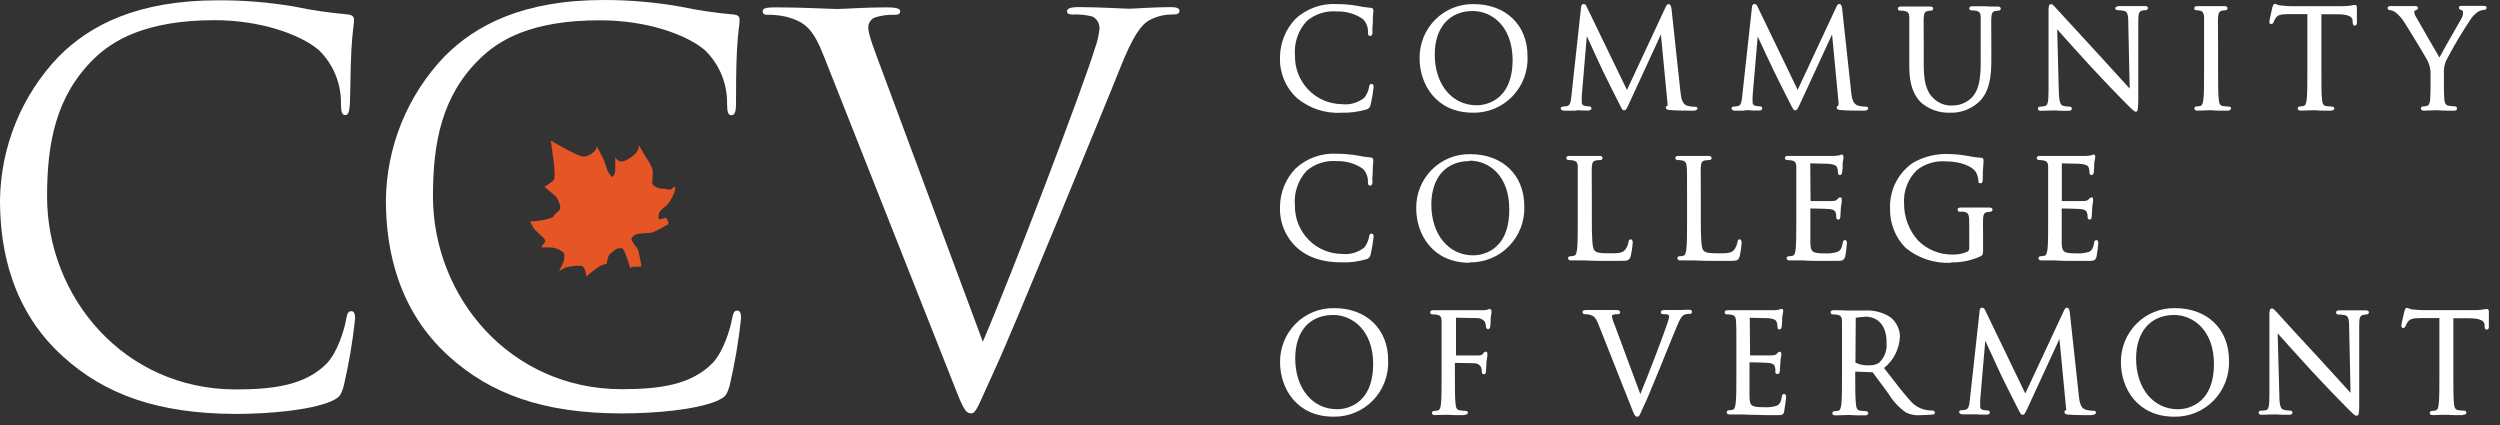
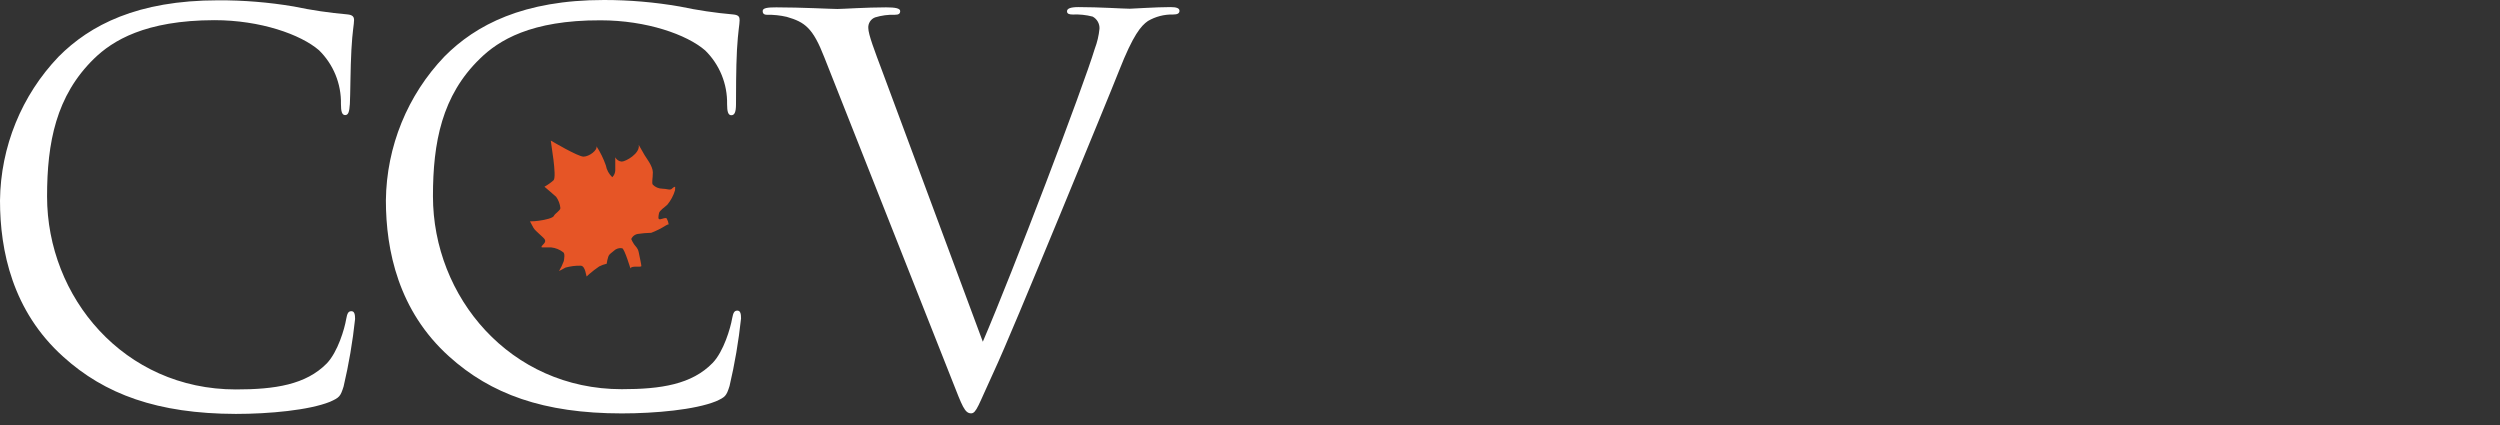
<svg xmlns="http://www.w3.org/2000/svg" width="288" height="49" viewBox="0 0 288 49" fill="none">
  <rect x="0" y="0" width="288" height="49" fill="#333333" stroke="none" />
  <path d="M7.289 41.098C1.443 35.848 0 28.888 0 23.098C0.07 16.91 2.484 10.983 6.746 6.531C10.36 2.886 15.842 0.036 25.124 0.036C28.049 0.023 30.97 0.261 33.855 0.748C35.883 1.175 37.935 1.478 39.999 1.656C40.661 1.716 40.787 1.963 40.787 2.323C40.787 2.811 40.601 3.538 40.482 5.728C40.363 7.731 40.363 11.076 40.304 11.983C40.244 12.891 40.125 13.258 39.761 13.258C39.396 13.258 39.277 12.838 39.277 11.983C39.3 10.831 39.088 9.686 38.653 8.62C38.218 7.555 37.569 6.591 36.749 5.788C34.636 3.966 30.003 2.323 24.7 2.323C16.69 2.338 12.949 4.708 10.844 6.748C6.448 11.031 5.422 16.438 5.422 22.633C5.422 34.236 14.28 44.863 27.169 44.863C31.691 44.863 35.239 44.316 37.649 41.863C38.92 40.528 39.701 37.858 39.88 36.763C39.999 36.096 40.125 35.848 40.482 35.848C40.839 35.848 40.906 36.238 40.906 36.748C40.627 39.366 40.184 41.964 39.582 44.526C39.218 45.681 39.099 45.801 38.013 46.288C35.603 47.256 31.022 47.683 27.169 47.683C18.133 47.661 12.049 45.411 7.289 41.098Z" fill="white" />
  <path d="M51.743 41.07C45.904 35.82 44.454 28.852 44.454 23.07C44.526 16.881 46.942 10.954 51.207 6.503C54.822 2.857 60.303 2.14989e-06 69.578 2.14989e-06C72.504 -0.001 75.425 0.25 78.309 0.75C80.34 1.179 82.394 1.485 84.46 1.665C85.122 1.725 85.204 1.965 85.204 2.333C85.204 2.82 85.025 3.547 84.899 5.73C84.787 7.718 84.787 11.055 84.787 12C84.787 12.945 84.609 13.275 84.245 13.275C83.88 13.275 83.761 12.848 83.761 12C83.784 10.848 83.571 9.703 83.136 8.637C82.701 7.571 82.053 6.607 81.232 5.805C79.128 3.982 74.487 2.34 69.184 2.34C61.144 2.31 57.41 4.68 55.298 6.75C50.902 11.002 49.876 16.41 49.876 22.605C49.876 34.2 58.756 44.835 71.623 44.835C76.145 44.835 79.7 44.288 82.11 41.797C83.374 40.462 84.155 37.785 84.341 36.69C84.468 36.023 84.587 35.782 84.951 35.782C85.316 35.782 85.368 36.21 85.368 36.69C85.088 39.308 84.646 41.906 84.044 44.468C83.679 45.623 83.56 45.742 82.475 46.23C80.065 47.205 75.491 47.625 71.631 47.625C62.587 47.625 56.525 45.383 51.743 41.07Z" fill="white" />
  <path d="M113.221 39.367C116.717 31.222 124.786 10.02 126.118 5.617C126.4 4.875 126.583 4.098 126.661 3.307C126.674 3.023 126.607 2.742 126.467 2.495C126.327 2.248 126.121 2.046 125.872 1.912C125.125 1.717 124.353 1.636 123.581 1.672C123.224 1.672 122.919 1.612 122.919 1.305C122.919 0.997 123.284 0.817 124.243 0.817C126.661 0.817 129.45 1.005 130.149 1.005C130.513 1.005 133.124 0.817 134.849 0.817C135.511 0.817 135.876 0.937 135.876 1.245C135.876 1.552 135.63 1.672 135.132 1.672C134.117 1.647 133.115 1.907 132.239 2.422C131.45 2.97 130.55 3.997 128.922 8.13C128.26 9.832 125.247 17.13 122.176 24.592C118.502 33.465 115.787 40.027 114.404 43.005C112.715 46.65 112.477 47.617 111.875 47.617C111.131 47.617 110.848 46.77 109.703 43.867L94.969 6.622C93.645 3.217 92.738 2.55 90.633 1.942C89.882 1.769 89.113 1.688 88.343 1.702C87.978 1.702 87.859 1.515 87.859 1.275C87.859 0.907 88.462 0.847 89.428 0.847C92.322 0.847 95.75 1.035 96.472 1.035C97.074 1.035 99.789 0.847 102.08 0.847C103.166 0.847 103.701 0.967 103.701 1.275C103.701 1.582 103.522 1.702 103.099 1.702C102.326 1.676 101.555 1.777 100.815 2.002C100.572 2.093 100.365 2.26 100.223 2.479C100.081 2.698 100.012 2.956 100.027 3.217C100.027 3.967 100.771 5.895 101.656 8.257L113.221 39.367Z" fill="white" />
  <path fill-rule="evenodd" clip-rule="evenodd" d="M63.449 16.192C63.449 16.192 66.573 18.045 67.22 18.045C67.867 18.045 68.871 17.295 68.707 16.837C69.155 17.529 69.52 18.271 69.793 19.05C69.888 19.574 70.149 20.053 70.537 20.415C70.748 20.204 70.87 19.919 70.879 19.62V18.12C70.95 18.26 71.056 18.38 71.186 18.467C71.317 18.553 71.467 18.605 71.623 18.615C72.084 18.615 73.78 17.662 73.579 16.687C73.579 16.687 74.167 17.692 74.271 17.895C74.375 18.097 75.208 19.125 75.208 19.845C75.208 20.565 75.052 21.09 75.208 21.277C75.496 21.568 75.886 21.733 76.294 21.735C76.829 21.735 77.194 21.96 77.409 21.735C77.625 21.51 77.766 21.517 77.766 21.517C77.766 21.517 77.804 21.465 77.766 21.915C77.583 22.527 77.28 23.096 76.874 23.587C76.628 23.835 75.966 24.247 75.914 24.57C75.862 24.892 75.743 25.32 76.063 25.26C76.383 25.2 76.666 25.035 76.807 25.17C76.926 25.386 77.004 25.623 77.037 25.867C77.037 25.867 77.037 25.785 76.695 25.98C76.166 26.314 75.605 26.595 75.022 26.82C74.509 26.829 73.997 26.872 73.49 26.947C73.287 26.979 73.098 27.07 72.947 27.21C72.854 27.304 72.776 27.413 72.716 27.532C72.806 27.741 72.913 27.942 73.036 28.132C73.222 28.41 73.475 28.545 73.579 29.055C73.683 29.565 73.884 30.48 73.884 30.652C73.884 30.825 72.687 30.562 72.627 30.93C72.627 30.93 71.95 28.68 71.675 28.597C71.508 28.568 71.337 28.577 71.174 28.626C71.012 28.674 70.862 28.759 70.738 28.875C70.507 29.107 70.202 29.212 70.076 29.565C69.99 29.831 69.927 30.105 69.89 30.382C69.588 30.448 69.295 30.554 69.02 30.697C68.627 30.965 68.249 31.256 67.889 31.567C67.703 31.725 67.577 31.852 67.577 31.852C67.577 31.852 67.525 31.597 67.428 31.252C67.332 30.907 67.168 30.607 66.878 30.607C66.293 30.597 65.71 30.671 65.145 30.825C64.87 30.99 64.401 31.222 64.401 31.222C64.624 30.858 64.808 30.471 64.952 30.067C64.989 29.805 65.1 29.272 64.907 29.077C64.498 28.756 64.009 28.556 63.494 28.5H62.475C62.334 28.5 62.334 28.41 62.534 28.207C62.735 28.005 62.877 27.847 62.765 27.6C62.653 27.352 61.672 26.632 61.456 26.25C61.24 25.867 61.054 25.5 61.054 25.5C61.403 25.5 61.751 25.475 62.096 25.425C62.839 25.327 63.724 25.11 63.814 24.862C63.903 24.615 64.557 24.262 64.557 23.97C64.51 23.501 64.341 23.054 64.067 22.672C63.851 22.47 62.72 21.51 62.72 21.51C63.099 21.3 63.453 21.049 63.776 20.76C64.163 20.302 63.449 16.44 63.449 16.192Z" fill="#E65526" />
-   <path d="M250.465 48C246.248 48 244.329 44.752 244.329 41.73C244.319 40.904 244.474 40.085 244.784 39.321C245.094 38.556 245.554 37.863 246.135 37.281C246.717 36.7 247.408 36.242 248.169 35.936C248.929 35.629 249.743 35.48 250.562 35.497C254.281 35.497 256.78 37.905 256.78 41.497C256.816 42.35 256.679 43.201 256.377 43.998C256.074 44.794 255.613 45.52 255.021 46.13C254.429 46.739 253.719 47.22 252.935 47.541C252.152 47.863 251.311 48.019 250.465 48ZM250.465 36.285C247.758 36.285 246.077 38.205 246.077 41.295C246.077 44.737 248.063 47.145 250.904 47.145C251.596 47.145 255.047 46.897 255.047 41.895C255.032 38.047 252.659 36.285 250.45 36.285H250.465ZM188.615 48C188.355 48 188.265 47.782 187.975 47.047L184.145 37.372C183.81 36.525 183.595 36.39 183.111 36.247C182.93 36.209 182.746 36.192 182.561 36.195C182.528 36.198 182.495 36.194 182.464 36.184C182.433 36.173 182.404 36.156 182.38 36.133C182.356 36.11 182.337 36.082 182.325 36.052C182.312 36.021 182.307 35.988 182.308 35.955C182.308 35.715 182.613 35.715 182.836 35.715C183.334 35.715 183.892 35.715 184.271 35.715H184.651H184.963C185.261 35.715 185.707 35.715 186.094 35.715C186.294 35.715 186.637 35.715 186.637 35.955C186.637 36.022 186.637 36.195 186.354 36.195C186.173 36.184 185.991 36.207 185.818 36.262C185.779 36.274 185.745 36.299 185.722 36.334C185.699 36.368 185.688 36.409 185.692 36.45C185.786 36.881 185.926 37.301 186.108 37.702L188.964 45.397C189.931 43.087 191.835 38.07 192.148 37.042C192.216 36.864 192.261 36.678 192.282 36.487C192.286 36.438 192.276 36.389 192.254 36.345C192.231 36.302 192.197 36.265 192.155 36.24C191.979 36.202 191.799 36.187 191.62 36.195C191.352 36.195 191.322 36.037 191.322 35.97C191.322 35.715 191.627 35.715 191.791 35.715C192.2 35.715 192.639 35.715 192.951 35.715H193.308H193.531C193.791 35.715 194.208 35.677 194.52 35.677C194.833 35.677 194.914 35.76 194.914 35.917C194.914 36.075 194.877 36.157 194.595 36.157C194.358 36.149 194.124 36.206 193.918 36.322C193.747 36.442 193.524 36.705 193.122 37.725C192.981 38.077 192.453 39.36 191.843 40.845L191.24 42.345C190.355 44.467 189.753 45.997 189.388 46.725L189.128 47.287C188.912 47.835 188.816 48 188.615 48ZM153.607 48C149.39 48 147.463 44.752 147.463 41.73C147.453 40.904 147.608 40.085 147.918 39.321C148.228 38.556 148.688 37.863 149.269 37.281C149.851 36.7 150.542 36.242 151.303 35.936C152.063 35.629 152.877 35.48 153.696 35.497C157.415 35.497 159.914 37.905 159.914 41.497C159.951 42.349 159.815 43.2 159.514 43.997C159.212 44.794 158.751 45.52 158.16 46.129C157.568 46.739 156.859 47.22 156.076 47.541C155.293 47.863 154.452 48.019 153.607 48V48ZM153.607 36.285C150.855 36.285 149.211 38.16 149.211 41.295C149.211 44.737 151.197 47.145 154.038 47.145C154.73 47.145 158.188 46.897 158.188 41.895C158.173 38.047 155.793 36.285 153.592 36.285H153.607ZM271.469 47.887C271.283 47.887 271.134 47.745 270.241 46.852C270.056 46.687 267.795 44.347 266.195 42.615C264.596 40.882 263.079 39.172 262.387 38.4L262.581 45.525C262.581 46.83 262.774 47.122 263.094 47.212C263.337 47.273 263.587 47.303 263.838 47.302C263.869 47.299 263.901 47.303 263.931 47.313C263.961 47.322 263.989 47.338 264.013 47.359C264.036 47.38 264.056 47.406 264.069 47.435C264.082 47.464 264.09 47.495 264.091 47.527C264.091 47.782 263.786 47.782 263.682 47.782C263.049 47.782 262.544 47.782 262.261 47.745H261.8C261.51 47.745 261.056 47.782 260.565 47.782C260.454 47.782 260.193 47.782 260.193 47.527C260.193 47.495 260.2 47.463 260.213 47.434C260.226 47.404 260.245 47.378 260.269 47.357C260.293 47.335 260.321 47.319 260.352 47.31C260.382 47.301 260.415 47.298 260.446 47.302C260.651 47.318 260.857 47.3 261.056 47.25C261.354 47.167 261.435 46.77 261.435 45.39V36.442C261.435 35.895 261.435 35.535 261.74 35.535C261.874 35.535 262.016 35.677 262.239 35.925L262.373 36.067C262.618 36.352 264.983 38.932 267.296 41.43C268.107 42.307 268.962 43.245 269.661 44.017L270.784 45.262L270.621 37.665C270.621 36.607 270.479 36.397 270.115 36.3C269.87 36.253 269.621 36.231 269.371 36.232C269.339 36.236 269.305 36.232 269.274 36.221C269.243 36.21 269.215 36.193 269.191 36.17C269.167 36.148 269.148 36.12 269.135 36.089C269.123 36.059 269.117 36.026 269.118 35.992C269.118 35.752 269.408 35.752 269.557 35.752C270.026 35.752 270.517 35.752 270.844 35.752H271.171H271.446C271.699 35.752 272.064 35.752 272.488 35.752C272.621 35.752 272.897 35.752 272.897 35.992C272.897 36.105 272.8 36.232 272.599 36.232C272.484 36.231 272.369 36.243 272.257 36.27C271.863 36.36 271.781 36.57 271.781 37.537V46.687C271.766 47.677 271.751 47.887 271.469 47.887ZM204.635 47.827C203.639 47.827 202.88 47.827 202.3 47.79H202.01C201.407 47.79 201.035 47.745 200.805 47.745H200.195H199.682H199.288C199.198 47.745 198.916 47.745 198.916 47.49C198.917 47.458 198.924 47.427 198.937 47.398C198.951 47.369 198.97 47.343 198.994 47.322C199.017 47.301 199.045 47.285 199.075 47.275C199.105 47.265 199.137 47.262 199.169 47.265C199.314 47.26 199.459 47.24 199.6 47.205C199.816 47.16 199.89 46.92 199.95 46.455C200.031 45.81 200.031 44.55 200.031 43.087V40.372C200.031 37.942 200.031 37.5 199.994 37.005C199.957 36.51 199.853 36.322 199.436 36.255C199.269 36.231 199.1 36.218 198.931 36.217C198.899 36.219 198.868 36.215 198.838 36.205C198.809 36.195 198.781 36.179 198.758 36.158C198.734 36.137 198.715 36.112 198.702 36.083C198.688 36.055 198.68 36.024 198.678 35.992C198.678 35.737 198.96 35.737 199.057 35.737C199.414 35.737 199.838 35.737 200.18 35.737H200.812C200.917 35.737 203.996 35.737 204.353 35.737C204.567 35.729 204.781 35.704 204.992 35.662C205.067 35.617 205.151 35.589 205.238 35.58C205.282 35.58 205.431 35.58 205.431 35.85C205.428 35.921 205.415 35.992 205.394 36.06C205.394 36.18 205.334 36.345 205.305 36.6V36.915C205.305 37.177 205.267 37.515 205.245 37.665C205.223 37.815 205.134 37.95 205.015 37.95C204.896 37.95 204.762 37.95 204.762 37.612C204.76 37.439 204.733 37.267 204.68 37.102C204.598 36.93 204.524 36.742 203.683 36.652C203.43 36.652 201.757 36.607 201.571 36.607L201.608 40.942C202.032 40.942 202.501 40.942 202.91 40.942C203.438 40.942 203.877 40.942 204.025 40.942C204.382 40.942 204.561 40.89 204.672 40.77C204.784 40.65 204.881 40.522 205 40.522C205.119 40.522 205.201 40.522 205.201 40.777C205.205 40.845 205.205 40.913 205.201 40.98C205.152 41.205 205.12 41.433 205.104 41.662C205.104 41.97 205.037 42.547 205.037 42.652C205.037 42.757 205.037 43.08 204.799 43.08C204.756 43.089 204.712 43.086 204.671 43.072C204.629 43.057 204.593 43.031 204.565 42.997C204.538 42.963 204.52 42.922 204.514 42.878C204.508 42.835 204.514 42.79 204.531 42.75C204.539 42.588 204.518 42.425 204.472 42.27C204.434 42.135 204.36 41.88 203.773 41.812C203.363 41.767 201.824 41.737 201.541 41.737V43.095V43.777C201.541 44.527 201.541 45.525 201.541 45.757C201.586 46.725 201.72 46.912 203.207 46.912C203.694 46.94 204.181 46.886 204.65 46.755C205 46.597 205.163 46.335 205.267 45.727C205.267 45.6 205.327 45.382 205.535 45.382C205.743 45.382 205.758 45.637 205.758 45.75C205.758 45.862 205.624 46.965 205.55 47.295C205.491 47.827 205.275 47.827 204.665 47.827H204.635ZM240.967 47.827C240.596 47.827 238.944 47.827 238.372 47.767C238.126 47.767 237.821 47.715 237.821 47.475C237.821 47.417 237.842 47.361 237.881 47.318C237.919 47.275 237.972 47.248 238.03 47.242V47.242C238.03 47.242 238.03 47.092 237.992 46.822L237.249 39.045L233.53 47.107C233.27 47.655 233.21 47.782 233.009 47.782C232.809 47.782 232.749 47.64 232.437 47.032C232.013 46.222 230.674 43.515 230.6 43.357C230.525 43.2 229.172 40.297 228.703 39.247L228.115 46.11C228.115 46.35 228.115 46.627 228.115 46.86C228.119 46.944 228.15 47.024 228.204 47.088C228.258 47.152 228.331 47.196 228.413 47.212C228.598 47.257 228.788 47.282 228.978 47.287C229.008 47.284 229.039 47.287 229.068 47.296C229.097 47.305 229.125 47.32 229.148 47.339C229.172 47.359 229.191 47.383 229.205 47.41C229.22 47.437 229.228 47.467 229.231 47.497C229.231 47.767 228.934 47.767 228.822 47.767C228.428 47.767 227.959 47.767 227.654 47.73H227.387C227.335 47.73 227.201 47.73 227.037 47.73C226.747 47.73 226.353 47.73 226.085 47.73C225.817 47.73 225.691 47.58 225.691 47.46C225.691 47.34 225.81 47.25 225.973 47.25C226.121 47.253 226.268 47.238 226.412 47.205C226.784 47.137 226.858 46.717 226.925 46.08L228.049 35.842C228.049 35.467 228.279 35.445 228.346 35.445C228.524 35.445 228.621 35.595 228.696 35.752L233.314 45.33L237.777 35.767C237.829 35.647 237.918 35.445 238.126 35.445C238.335 35.445 238.416 35.767 238.439 35.977L239.487 45.637C239.554 46.29 239.681 47.002 240.231 47.182C240.545 47.276 240.871 47.322 241.198 47.317C241.436 47.317 241.451 47.475 241.451 47.527C241.451 47.58 241.421 47.797 240.975 47.797L240.967 47.827ZM283.703 47.827C283.049 47.827 282.32 47.827 281.985 47.782H281.546C281.204 47.782 280.617 47.82 280.282 47.82C280.193 47.82 279.903 47.82 279.903 47.565C279.904 47.533 279.911 47.502 279.924 47.473C279.938 47.444 279.957 47.418 279.981 47.397C280.004 47.376 280.032 47.36 280.062 47.35C280.092 47.34 280.124 47.337 280.156 47.34C280.304 47.335 280.451 47.315 280.594 47.28C280.81 47.235 280.877 46.995 280.944 46.53C281.018 45.885 281.018 44.625 281.018 43.162V36.645H278.862C277.932 36.645 277.605 36.757 277.374 37.087C277.274 37.233 277.19 37.389 277.121 37.552C277.106 37.615 277.071 37.672 277.021 37.714C276.972 37.756 276.91 37.781 276.846 37.785C276.749 37.785 276.638 37.717 276.638 37.515C276.638 37.312 276.965 35.925 276.987 35.857C277.054 35.625 277.121 35.467 277.262 35.467C277.332 35.471 277.4 35.489 277.463 35.52C277.616 35.598 277.783 35.644 277.954 35.655C278.4 35.7 278.988 35.73 279.166 35.73H284.975C285.336 35.738 285.697 35.713 286.054 35.655C286.154 35.643 286.253 35.626 286.351 35.602H286.507C286.716 35.602 286.716 35.835 286.716 35.917C286.716 36.217 286.716 36.742 286.716 37.147C286.716 37.387 286.716 37.575 286.716 37.642C286.716 37.957 286.515 37.972 286.477 37.972C286.254 37.972 286.24 37.74 286.225 37.582V37.417C286.187 37.065 285.949 36.667 284.447 36.667H282.625V43.125C282.625 44.625 282.625 45.847 282.699 46.5C282.751 46.965 282.833 47.197 283.198 47.25C283.422 47.282 283.648 47.302 283.874 47.31C283.906 47.307 283.938 47.31 283.968 47.32C283.998 47.33 284.026 47.346 284.049 47.367C284.073 47.388 284.092 47.414 284.106 47.443C284.119 47.472 284.126 47.503 284.127 47.535C284.112 47.602 284.112 47.782 283.733 47.782L283.703 47.827ZM221.273 47.827C220.682 47.884 220.088 47.775 219.555 47.512C218.776 46.962 218.115 46.258 217.614 45.442L217.42 45.18C217.048 44.685 216.677 44.13 216.312 43.68C216.067 43.342 215.866 43.057 215.732 42.885L213.724 42.81V43.185C213.724 44.685 213.724 45.907 213.806 46.56C213.85 47.025 213.94 47.257 214.297 47.31C214.521 47.341 214.747 47.361 214.973 47.37C215.005 47.367 215.037 47.37 215.067 47.38C215.097 47.39 215.125 47.406 215.148 47.427C215.172 47.448 215.191 47.474 215.205 47.503C215.218 47.532 215.225 47.563 215.226 47.595C215.226 47.67 215.189 47.85 214.854 47.85C214.192 47.85 213.464 47.85 213.129 47.805H212.95C212.653 47.805 211.887 47.85 211.463 47.85C211.366 47.85 211.084 47.85 211.084 47.595C211.084 47.563 211.092 47.532 211.105 47.503C211.119 47.474 211.138 47.448 211.162 47.427C211.185 47.406 211.213 47.39 211.243 47.38C211.273 47.37 211.305 47.367 211.336 47.37C211.484 47.365 211.631 47.345 211.775 47.31C211.991 47.265 212.058 47.025 212.125 46.56C212.199 45.915 212.199 44.655 212.199 43.192V40.372C212.199 37.942 212.199 37.5 212.199 37.005C212.199 36.51 212.05 36.33 211.634 36.255C211.469 36.23 211.302 36.218 211.136 36.217C211.104 36.219 211.073 36.215 211.043 36.205C211.014 36.195 210.986 36.179 210.963 36.158C210.939 36.137 210.92 36.112 210.906 36.083C210.893 36.055 210.885 36.024 210.883 35.992C210.883 35.737 211.165 35.737 211.255 35.737C211.783 35.737 212.467 35.737 212.809 35.775H213.01H213.531H214.839C215.863 35.711 216.88 35.973 217.748 36.525C218.092 36.789 218.373 37.129 218.567 37.519C218.762 37.909 218.866 38.338 218.871 38.775C218.84 39.475 218.661 40.161 218.346 40.786C218.03 41.411 217.585 41.961 217.041 42.397L217.45 42.922C218.499 44.28 219.406 45.457 220.18 46.29C220.673 46.818 221.333 47.157 222.046 47.25C222.241 47.281 222.437 47.296 222.634 47.295C222.699 47.291 222.763 47.312 222.812 47.353C222.862 47.395 222.894 47.455 222.902 47.52C222.902 47.775 222.597 47.775 222.403 47.775L221.273 47.827ZM214.78 36.517C214.446 36.51 214.111 36.54 213.783 36.607L213.746 41.775C214.245 42.018 214.8 42.124 215.353 42.082C215.733 42.104 216.111 42.01 216.439 41.812C216.756 41.526 217.002 41.169 217.157 40.769C217.312 40.368 217.372 39.937 217.331 39.51C217.361 37.59 216.431 36.472 214.81 36.472L214.78 36.517ZM168.668 47.827C168.013 47.827 167.284 47.827 166.949 47.782H166.6C166.258 47.782 165.67 47.82 165.336 47.82C165.239 47.82 164.964 47.82 164.964 47.565C164.963 47.533 164.97 47.502 164.982 47.473C164.995 47.444 165.014 47.419 165.037 47.397C165.06 47.376 165.087 47.36 165.117 47.35C165.147 47.34 165.178 47.337 165.209 47.34C165.357 47.335 165.504 47.315 165.648 47.28C165.864 47.235 165.938 46.995 165.997 46.53C166.072 45.885 166.072 44.625 166.072 43.162V40.372C166.072 37.942 166.072 37.5 166.072 37.005C166.072 36.51 165.923 36.322 165.507 36.255C165.342 36.23 165.175 36.218 165.008 36.217C164.977 36.219 164.946 36.215 164.916 36.205C164.886 36.195 164.859 36.179 164.835 36.158C164.812 36.137 164.793 36.112 164.779 36.083C164.765 36.055 164.757 36.024 164.755 35.992C164.755 35.737 165.038 35.737 165.135 35.737C165.492 35.737 165.878 35.737 166.258 35.737H166.883H170.862C171.022 35.741 171.182 35.724 171.338 35.685C171.413 35.633 171.5 35.6 171.59 35.587C171.724 35.587 171.814 35.7 171.814 35.857C171.822 35.93 171.822 36.003 171.814 36.075C171.814 36.187 171.754 36.352 171.724 36.607C171.724 36.66 171.724 36.795 171.724 36.937C171.724 37.2 171.687 37.522 171.672 37.642C171.62 37.89 171.494 37.927 171.419 37.927C171.345 37.927 171.181 37.845 171.181 37.605C171.17 37.419 171.127 37.236 171.055 37.065C170.945 36.923 170.802 36.81 170.638 36.737C170.475 36.664 170.296 36.632 170.118 36.645L167.73 36.6V40.95H169.575C169.828 40.95 170.036 40.95 170.244 40.95C170.631 40.95 170.765 40.875 170.862 40.725C170.958 40.575 171.025 40.515 171.137 40.515C171.248 40.515 171.345 40.515 171.345 40.77C171.352 40.837 171.352 40.905 171.345 40.972C171.345 41.122 171.278 41.34 171.248 41.655C171.219 41.97 171.189 42.585 171.189 42.69C171.189 42.795 171.189 43.117 170.951 43.117C170.917 43.118 170.883 43.111 170.852 43.097C170.821 43.083 170.794 43.062 170.771 43.037C170.749 43.011 170.732 42.981 170.722 42.949C170.712 42.916 170.709 42.881 170.713 42.847C170.702 42.673 170.674 42.499 170.631 42.33C170.568 42.192 170.469 42.075 170.345 41.99C170.22 41.905 170.075 41.857 169.924 41.85C169.694 41.85 168.824 41.805 167.604 41.805V43.147C167.604 44.647 167.604 45.87 167.678 46.522C167.73 46.987 167.812 47.22 168.177 47.272C168.401 47.304 168.627 47.324 168.853 47.332C168.885 47.329 168.917 47.333 168.947 47.343C168.977 47.352 169.005 47.368 169.028 47.389C169.052 47.411 169.071 47.436 169.085 47.465C169.098 47.494 169.105 47.526 169.106 47.557C169.099 47.602 169.062 47.782 168.72 47.782L168.668 47.827ZM224.746 30.27C222.862 30.367 221.009 29.761 219.54 28.567C218.946 27.971 218.479 27.257 218.168 26.472C217.857 25.686 217.709 24.845 217.733 24C217.696 22.97 217.92 21.948 218.383 21.03C218.847 20.111 219.534 19.327 220.38 18.75C221.653 18.021 223.106 17.672 224.568 17.745C225.372 17.764 226.174 17.855 226.963 18.015C227.37 18.097 227.783 18.149 228.197 18.172C228.465 18.172 228.502 18.352 228.502 18.442C228.502 18.532 228.502 18.585 228.502 18.697C228.435 19.348 228.405 20.001 228.413 20.655C228.413 20.827 228.413 21.112 228.145 21.112C227.877 21.112 227.922 20.902 227.907 20.767C227.881 20.423 227.777 20.09 227.602 19.792C227.223 19.207 225.959 18.585 224.069 18.585C222.906 18.514 221.757 18.871 220.834 19.59C220.322 20.086 219.924 20.688 219.667 21.355C219.41 22.022 219.301 22.738 219.347 23.452C219.342 25.016 219.911 26.525 220.946 27.69C221.466 28.216 222.086 28.631 222.768 28.912C223.45 29.193 224.181 29.333 224.917 29.325C225.498 29.344 226.077 29.237 226.613 29.01C226.693 28.972 226.76 28.909 226.804 28.831C226.848 28.754 226.867 28.664 226.858 28.575V25.89C226.858 24.607 226.777 24.547 226.256 24.39C226.093 24.378 225.929 24.378 225.765 24.39C225.734 24.392 225.703 24.388 225.673 24.378C225.643 24.367 225.616 24.351 225.592 24.33C225.569 24.309 225.55 24.284 225.536 24.256C225.522 24.227 225.514 24.196 225.512 24.165C225.512 23.91 225.795 23.91 225.892 23.91C226.412 23.91 227.096 23.91 227.439 23.91H227.9C228.242 23.91 228.829 23.91 229.157 23.91C229.253 23.91 229.536 23.91 229.536 24.165C229.534 24.196 229.526 24.227 229.512 24.256C229.499 24.284 229.479 24.309 229.456 24.33C229.432 24.351 229.405 24.367 229.375 24.378C229.346 24.388 229.314 24.392 229.283 24.39C229.161 24.394 229.039 24.409 228.919 24.435C228.591 24.495 228.48 24.675 228.45 25.185C228.42 25.695 228.45 26.152 228.45 26.805V28.552C228.45 29.242 228.45 29.362 228.19 29.512C227.127 30.004 225.968 30.248 224.798 30.225L224.746 30.27ZM169.285 30.27C165.068 30.27 163.149 27.022 163.149 24C163.137 23.173 163.29 22.353 163.599 21.587C163.909 20.821 164.368 20.127 164.95 19.544C165.532 18.962 166.224 18.503 166.986 18.197C167.747 17.89 168.562 17.742 169.382 17.76C173.1 17.76 175.599 20.167 175.599 23.76C175.631 24.605 175.491 25.447 175.19 26.236C174.888 27.025 174.43 27.743 173.844 28.348C173.259 28.953 172.557 29.431 171.782 29.754C171.007 30.076 170.175 30.237 169.337 30.225L169.285 30.27ZM169.285 18.555C166.578 18.555 164.889 20.475 164.889 23.565C164.889 27.007 166.875 29.415 169.716 29.415C170.415 29.415 173.866 29.16 173.866 24.165C173.904 20.25 171.531 18.51 169.322 18.51L169.285 18.555ZM154.581 30.225C152.35 30.225 150.676 29.677 149.375 28.5C148.733 27.902 148.229 27.17 147.897 26.355C147.566 25.541 147.415 24.662 147.456 23.782C147.477 22.155 148.113 20.596 149.233 19.425C149.878 18.826 150.638 18.365 151.465 18.071C152.292 17.777 153.17 17.656 154.045 17.715C154.805 17.716 155.564 17.779 156.314 17.902C156.831 18.016 157.355 18.097 157.883 18.142C158.099 18.142 158.203 18.255 158.203 18.442C158.203 18.495 158.203 18.555 158.203 18.652C158.17 18.873 158.15 19.096 158.143 19.32C158.143 19.612 158.143 20.017 158.106 20.347C158.069 20.677 158.106 20.835 158.106 20.932C158.106 21.03 158.106 21.382 157.839 21.382C157.571 21.382 157.586 21.097 157.586 20.925C157.593 20.646 157.543 20.37 157.439 20.112C157.336 19.854 157.18 19.62 156.983 19.425C156.105 18.832 155.065 18.53 154.008 18.562C152.751 18.451 151.502 18.848 150.535 19.665C150.043 20.195 149.668 20.824 149.434 21.51C149.199 22.196 149.111 22.924 149.174 23.647C149.16 24.374 149.289 25.097 149.554 25.773C149.819 26.449 150.215 27.066 150.718 27.587C151.221 28.108 151.821 28.523 152.484 28.809C153.147 29.094 153.86 29.244 154.581 29.25C155.042 29.304 155.51 29.266 155.957 29.137C156.403 29.008 156.821 28.792 157.184 28.5C157.459 28.137 157.643 27.712 157.719 27.262C157.719 27.135 157.786 26.917 158.002 26.917C158.062 26.917 158.24 26.917 158.24 27.285C158.169 27.969 158.055 28.648 157.898 29.317C157.878 29.444 157.823 29.562 157.739 29.658C157.654 29.754 157.544 29.823 157.422 29.857C156.5 30.128 155.541 30.253 154.581 30.225V30.225ZM240.551 30.052C239.562 30.052 238.796 30.052 238.216 30.052H237.926C237.323 30.052 236.959 30 236.728 30H236.111H235.598H235.211C235.114 30 234.832 30 234.832 29.745C234.831 29.713 234.838 29.681 234.851 29.651C234.864 29.622 234.883 29.596 234.907 29.574C234.931 29.553 234.959 29.537 234.99 29.528C235.02 29.518 235.053 29.516 235.084 29.52C235.232 29.515 235.379 29.495 235.523 29.46C235.731 29.415 235.806 29.175 235.873 28.71C235.947 28.065 235.947 26.797 235.947 25.335V22.597C235.947 20.167 235.947 19.725 235.947 19.23C235.947 18.735 235.791 18.547 235.382 18.48C235.218 18.449 235.051 18.434 234.884 18.435C234.852 18.438 234.82 18.434 234.79 18.425C234.76 18.415 234.732 18.399 234.709 18.378C234.685 18.357 234.666 18.331 234.652 18.302C234.639 18.273 234.632 18.242 234.631 18.21C234.631 17.962 234.913 17.962 235.003 17.962C235.36 17.962 235.784 17.962 236.126 17.962H236.758C236.862 17.962 239.941 17.962 240.298 17.962C240.513 17.955 240.727 17.93 240.938 17.887C241.013 17.843 241.097 17.815 241.183 17.805C241.228 17.805 241.377 17.805 241.377 18.075C241.372 18.146 241.36 18.217 241.339 18.285C241.339 18.405 241.28 18.57 241.25 18.825V19.132C241.25 19.402 241.213 19.74 241.198 19.882C241.153 20.115 241.042 20.16 240.96 20.16C240.878 20.16 240.707 20.16 240.707 19.83C240.709 19.656 240.682 19.484 240.625 19.32C240.551 19.14 240.469 18.96 239.629 18.87C239.383 18.87 237.747 18.817 237.524 18.817V23.16H238.825C239.353 23.16 239.8 23.16 239.941 23.16C240.313 23.16 240.484 23.1 240.588 22.987C240.692 22.875 240.796 22.74 240.915 22.74C241.034 22.74 241.124 22.74 241.124 22.995C241.124 23.032 241.124 23.1 241.124 23.197C241.079 23.423 241.047 23.651 241.027 23.88C241.027 24.187 240.967 24.757 240.967 24.87C240.967 24.982 240.967 25.297 240.729 25.297C240.695 25.297 240.661 25.289 240.63 25.274C240.599 25.259 240.572 25.238 240.549 25.212C240.527 25.186 240.51 25.155 240.5 25.122C240.49 25.089 240.487 25.054 240.491 25.02C240.499 24.86 240.479 24.7 240.432 24.547C240.395 24.405 240.32 24.15 239.74 24.09C239.324 24.045 237.799 24.015 237.509 24.015V25.365V26.055C237.509 26.805 237.509 27.795 237.509 28.035C237.554 29.002 237.695 29.19 239.182 29.19C239.667 29.218 240.152 29.162 240.618 29.025C240.975 28.875 241.131 28.605 241.235 28.005C241.235 27.87 241.302 27.66 241.503 27.66C241.704 27.66 241.726 27.915 241.726 28.02C241.685 28.541 241.615 29.059 241.518 29.572C241.377 30.052 241.153 30.052 240.551 30.052ZM211.545 30.052C210.548 30.052 209.782 30.052 209.202 30.052H208.919C208.317 30.052 207.945 30 207.714 30H207.105H206.591H206.197C206.108 30 205.818 30 205.818 29.745C205.819 29.713 205.826 29.682 205.839 29.653C205.853 29.624 205.872 29.598 205.896 29.577C205.919 29.556 205.947 29.54 205.977 29.53C206.007 29.52 206.039 29.517 206.071 29.52C206.219 29.515 206.366 29.495 206.51 29.46C206.725 29.415 206.8 29.175 206.859 28.71C206.933 28.065 206.933 26.797 206.933 25.335V22.597C206.933 20.167 206.933 19.725 206.933 19.23C206.933 18.735 206.785 18.547 206.368 18.48C206.204 18.449 206.037 18.434 205.87 18.435C205.838 18.438 205.807 18.434 205.777 18.425C205.746 18.415 205.719 18.399 205.695 18.378C205.671 18.357 205.652 18.331 205.639 18.302C205.625 18.273 205.618 18.242 205.617 18.21C205.617 17.962 205.9 17.962 205.996 17.962C206.353 17.962 206.74 17.962 207.119 17.962H207.752C207.856 17.962 210.935 17.962 211.284 17.962C211.499 17.955 211.713 17.93 211.924 17.887C212.002 17.843 212.088 17.814 212.177 17.805C212.222 17.805 212.363 17.805 212.363 18.075C212.372 18.145 212.372 18.215 212.363 18.285C212.318 18.462 212.288 18.643 212.274 18.825V19.132C212.274 19.395 212.236 19.74 212.214 19.882C212.169 20.115 212.065 20.16 211.976 20.16C211.887 20.16 211.731 20.16 211.731 19.83C211.729 19.656 211.699 19.484 211.641 19.32C211.567 19.14 211.493 18.96 210.652 18.87C210.399 18.87 208.771 18.817 208.54 18.817L208.577 23.16H209.871C210.407 23.16 210.846 23.16 210.994 23.16C211.366 23.16 211.53 23.1 211.634 22.987C211.738 22.875 211.85 22.74 211.961 22.74C212.073 22.74 212.169 22.74 212.169 22.995C212.176 23.062 212.176 23.13 212.169 23.197C212.169 23.34 212.103 23.565 212.073 23.88C212.043 24.195 212.013 24.757 212.013 24.87C212.013 24.982 212.013 25.297 211.775 25.297C211.741 25.297 211.707 25.289 211.676 25.274C211.645 25.259 211.618 25.238 211.595 25.212C211.573 25.186 211.556 25.155 211.546 25.122C211.536 25.089 211.533 25.054 211.537 25.02C211.544 24.861 211.526 24.701 211.485 24.547C211.441 24.405 211.374 24.15 210.786 24.09C210.37 24.045 208.845 24.015 208.555 24.015V25.365V26.055C208.555 26.805 208.555 27.795 208.555 28.035C208.599 29.002 208.733 29.19 210.221 29.19C210.705 29.218 211.191 29.162 211.656 29.025C212.013 28.875 212.177 28.605 212.281 28.005C212.281 27.87 212.341 27.66 212.549 27.66C212.757 27.66 212.764 27.915 212.764 28.02C212.764 28.125 212.638 29.242 212.564 29.572C212.385 30.052 212.162 30.052 211.56 30.052H211.545ZM199.273 30.052C198.38 30.052 197.681 30.052 197.108 30.052H196.699C196.052 30.052 195.576 30 195.123 30C194.9 30 194.706 30 194.491 30C194.275 30 193.843 30 193.605 30C193.516 30 193.234 30 193.234 29.745C193.233 29.713 193.24 29.681 193.253 29.651C193.266 29.622 193.285 29.596 193.309 29.574C193.333 29.553 193.361 29.537 193.392 29.528C193.423 29.518 193.455 29.516 193.486 29.52C193.632 29.515 193.776 29.494 193.918 29.46C194.134 29.415 194.208 29.175 194.267 28.71C194.349 28.065 194.349 26.797 194.349 25.335V22.597C194.349 20.167 194.349 19.725 194.312 19.23C194.275 18.735 194.163 18.547 193.754 18.48C193.587 18.449 193.418 18.434 193.248 18.435C193.217 18.438 193.185 18.434 193.155 18.425C193.125 18.415 193.097 18.399 193.074 18.378C193.05 18.357 193.031 18.331 193.017 18.302C193.004 18.273 192.996 18.242 192.996 18.21C192.996 17.962 193.278 17.962 193.375 17.962C193.903 17.962 194.58 17.962 194.922 17.962H195.123H195.413H196.796C196.893 17.962 197.175 17.962 197.175 18.21C197.175 18.242 197.167 18.273 197.154 18.302C197.14 18.331 197.121 18.357 197.098 18.378C197.074 18.399 197.046 18.415 197.016 18.425C196.986 18.434 196.954 18.438 196.923 18.435C196.758 18.438 196.594 18.453 196.432 18.48C196.075 18.54 195.963 18.72 195.933 19.23C195.904 19.74 195.933 20.167 195.933 22.597V25.372C195.933 27.435 195.985 28.605 196.238 28.86C196.491 29.115 196.789 29.182 198.008 29.182C198.871 29.182 199.496 29.182 199.779 28.762C199.971 28.504 200.101 28.203 200.158 27.885C200.158 27.682 200.269 27.57 200.418 27.57C200.567 27.57 200.641 27.81 200.641 27.937C200.607 28.475 200.53 29.009 200.411 29.535C200.255 30 200.121 30.052 199.325 30.052H199.273ZM186.689 30.052C185.789 30.052 185.097 30.052 184.517 30.052H184.115C183.461 30.052 182.985 30 182.538 30C182.308 30 182.115 30 181.899 30C181.683 30 181.252 30 181.021 30C180.925 30 180.642 30 180.642 29.745C180.642 29.713 180.648 29.681 180.661 29.651C180.674 29.622 180.693 29.596 180.717 29.574C180.741 29.553 180.77 29.537 180.8 29.528C180.831 29.518 180.863 29.516 180.895 29.52C181.043 29.515 181.19 29.495 181.334 29.46C181.542 29.415 181.616 29.175 181.683 28.71C181.758 28.065 181.758 26.797 181.758 25.335V22.597C181.758 20.167 181.758 19.725 181.758 19.23C181.758 18.735 181.601 18.547 181.192 18.48C181.028 18.449 180.861 18.434 180.694 18.435C180.662 18.438 180.631 18.434 180.601 18.425C180.57 18.415 180.543 18.399 180.519 18.378C180.495 18.357 180.476 18.331 180.463 18.302C180.449 18.273 180.442 18.242 180.441 18.21C180.441 17.962 180.724 17.962 180.813 17.962C181.341 17.962 182.025 17.962 182.367 17.962H182.568H182.851H184.242C184.331 17.962 184.614 17.962 184.614 18.21C184.613 18.242 184.605 18.273 184.592 18.302C184.578 18.331 184.559 18.357 184.536 18.378C184.512 18.399 184.484 18.415 184.454 18.425C184.424 18.434 184.392 18.438 184.361 18.435C184.196 18.438 184.032 18.453 183.87 18.48C183.52 18.54 183.409 18.72 183.379 19.23C183.349 19.74 183.379 20.167 183.379 22.597V25.372C183.379 27.435 183.431 28.605 183.684 28.86C183.937 29.115 184.234 29.182 185.454 29.182C186.317 29.182 186.904 29.182 187.224 28.762C187.42 28.506 187.55 28.204 187.603 27.885C187.603 27.682 187.715 27.57 187.871 27.57C188.027 27.57 188.094 27.81 188.094 27.937C188.056 28.475 187.977 29.009 187.856 29.535C187.663 30 187.529 30.052 186.681 30.052H186.689ZM224.62 12.982C223.425 13.023 222.257 12.617 221.34 11.842C220.693 11.212 219.949 10.17 219.949 7.635V5.385C219.949 2.955 219.949 2.512 219.949 2.017C219.949 1.522 219.8 1.335 219.384 1.267C219.22 1.237 219.053 1.221 218.885 1.222C218.855 1.225 218.823 1.222 218.794 1.213C218.764 1.204 218.737 1.188 218.713 1.168C218.69 1.148 218.67 1.123 218.656 1.095C218.643 1.067 218.634 1.036 218.633 1.005C218.633 0.75 218.915 0.75 219.012 0.75C219.495 0.75 220.09 0.75 220.462 0.75H220.789H221.176C221.526 0.75 222.024 0.75 222.322 0.75C222.418 0.75 222.701 0.75 222.701 1.005C222.699 1.036 222.691 1.067 222.677 1.095C222.663 1.123 222.644 1.148 222.62 1.168C222.597 1.188 222.569 1.204 222.54 1.213C222.51 1.222 222.479 1.225 222.448 1.222C222.328 1.226 222.208 1.242 222.091 1.267C221.756 1.32 221.645 1.507 221.615 2.017C221.585 2.527 221.615 2.955 221.615 5.385V7.575C221.615 9.937 222.18 10.8 222.738 11.325C223.031 11.614 223.381 11.838 223.766 11.98C224.15 12.122 224.561 12.18 224.969 12.15C225.413 12.149 225.851 12.052 226.253 11.866C226.656 11.68 227.015 11.408 227.305 11.07C227.915 10.32 228.175 9.195 228.175 7.32V5.355C228.175 2.925 228.175 2.482 228.175 1.987C228.175 1.492 228.026 1.305 227.61 1.237C227.445 1.207 227.278 1.192 227.111 1.192C227.08 1.197 227.049 1.194 227.019 1.185C226.989 1.176 226.961 1.161 226.937 1.141C226.913 1.12 226.894 1.095 226.88 1.066C226.867 1.038 226.859 1.006 226.858 0.975C226.858 0.72 227.141 0.72 227.23 0.72C227.744 0.72 228.339 0.72 228.658 0.72H228.874L229.075 0.75C229.358 0.75 229.819 0.75 230.109 0.75C230.205 0.75 230.488 0.75 230.488 1.005C230.486 1.036 230.478 1.067 230.464 1.095C230.45 1.123 230.431 1.148 230.407 1.168C230.384 1.188 230.356 1.204 230.327 1.213C230.297 1.222 230.266 1.225 230.235 1.222C230.115 1.226 229.996 1.242 229.878 1.267C229.536 1.342 229.432 1.515 229.402 2.017C229.372 2.52 229.402 2.955 229.402 5.385V7.027C229.402 8.632 229.231 10.627 227.915 11.797C227.006 12.606 225.823 13.03 224.612 12.982H224.62ZM169.679 12.982C165.462 12.982 163.536 9.735 163.536 6.712C163.526 5.888 163.68 5.069 163.989 4.306C164.298 3.542 164.756 2.849 165.336 2.267C165.916 1.685 166.606 1.226 167.364 0.918C168.123 0.61 168.936 0.458 169.753 0.472C173.472 0.472 175.971 2.88 175.971 6.472C176.01 7.325 175.875 8.177 175.574 8.974C175.272 9.772 174.812 10.499 174.22 11.109C173.629 11.72 172.919 12.201 172.135 12.523C171.351 12.845 170.51 13.002 169.664 12.982H169.679ZM169.679 1.267C166.964 1.267 165.283 3.187 165.283 6.277C165.283 9.72 167.269 12.127 170.11 12.127C170.802 12.127 174.253 11.872 174.253 6.877C174.223 3 171.851 1.267 169.649 1.267H169.679ZM154.581 12.982C152.691 13.109 150.825 12.493 149.375 11.265C148.734 10.665 148.23 9.932 147.898 9.116C147.567 8.3 147.416 7.421 147.456 6.54C147.477 4.912 148.113 3.354 149.233 2.182C149.879 1.582 150.64 1.121 151.468 0.827C152.297 0.533 153.176 0.412 154.053 0.472C154.813 0.473 155.572 0.538 156.321 0.667C156.839 0.777 157.363 0.854 157.891 0.9C158.106 0.9 158.21 1.02 158.21 1.2C158.21 1.252 158.21 1.312 158.21 1.41C158.177 1.633 158.157 1.859 158.151 2.085C158.151 2.37 158.151 2.775 158.114 3.112C158.076 3.45 158.114 3.592 158.114 3.69C158.114 3.787 158.114 4.14 157.846 4.14C157.578 4.14 157.593 3.855 157.593 3.682C157.6 3.404 157.551 3.127 157.447 2.869C157.343 2.611 157.188 2.377 156.991 2.182C156.113 1.588 155.072 1.287 154.016 1.32C152.759 1.209 151.509 1.605 150.542 2.422C150.05 2.953 149.674 3.583 149.44 4.271C149.205 4.958 149.117 5.688 149.181 6.412C149.169 7.137 149.3 7.858 149.565 8.532C149.831 9.206 150.226 9.82 150.728 10.339C151.23 10.859 151.829 11.273 152.49 11.558C153.151 11.843 153.862 11.993 154.581 12C155.042 12.056 155.51 12.018 155.957 11.889C156.404 11.761 156.821 11.543 157.184 11.25C157.459 10.887 157.643 10.462 157.719 10.012C157.719 9.885 157.786 9.667 158.002 9.667C158.062 9.667 158.24 9.667 158.24 10.035C158.169 10.719 158.055 11.398 157.898 12.067C157.879 12.194 157.824 12.313 157.74 12.409C157.655 12.505 157.545 12.574 157.422 12.607C156.5 12.881 155.542 13.008 154.581 12.982V12.982ZM246.062 12.87C245.884 12.87 245.713 12.712 244.842 11.835C244.679 11.685 242.44 9.382 240.796 7.597C239.153 5.812 237.673 4.155 236.988 3.375L237.174 10.507C237.212 11.812 237.375 12.105 237.687 12.195C237.931 12.255 238.181 12.285 238.431 12.285C238.462 12.282 238.494 12.285 238.524 12.295C238.553 12.305 238.581 12.321 238.604 12.342C238.627 12.364 238.645 12.389 238.658 12.418C238.67 12.447 238.677 12.478 238.677 12.51C238.677 12.765 238.372 12.765 238.275 12.765C237.635 12.765 237.137 12.765 236.855 12.727H236.631H236.379C236.088 12.727 235.635 12.765 235.144 12.765C235.032 12.765 234.765 12.765 234.765 12.51C234.765 12.478 234.773 12.447 234.786 12.418C234.8 12.389 234.819 12.363 234.843 12.342C234.866 12.321 234.894 12.305 234.924 12.295C234.954 12.285 234.986 12.282 235.017 12.285C235.219 12.286 235.42 12.255 235.612 12.195C235.91 12.112 235.992 11.715 235.992 10.335V1.387C235.992 0.84 235.992 0.472 236.289 0.472C236.431 0.472 236.572 0.622 236.788 0.862L236.921 1.012C237.159 1.282 239.458 3.78 241.853 6.375C242.656 7.245 243.511 8.182 244.203 8.955L245.341 10.207L245.177 2.61C245.177 1.552 245.036 1.342 244.671 1.245C244.426 1.197 244.177 1.172 243.928 1.17C243.764 1.17 243.675 1.087 243.675 0.937C243.675 0.787 243.972 0.697 244.114 0.697C244.582 0.697 245.073 0.697 245.393 0.697H245.727H246.003C246.256 0.697 246.62 0.697 247.044 0.697C247.17 0.697 247.446 0.697 247.446 0.937C247.446 1.05 247.356 1.17 247.148 1.17C247.032 1.168 246.917 1.184 246.806 1.215C246.412 1.297 246.33 1.515 246.33 2.482V11.632C246.293 12.66 246.285 12.87 246.025 12.87H246.062ZM214.735 12.75C214.512 12.75 212.75 12.75 212.14 12.682C211.894 12.682 211.589 12.637 211.589 12.397C211.589 12.339 211.61 12.284 211.649 12.241C211.687 12.197 211.74 12.171 211.798 12.165C211.798 12.165 211.798 12.007 211.798 11.745L211.054 3.967L207.335 12.022C207.075 12.57 207.015 12.705 206.814 12.705C206.614 12.705 206.554 12.562 206.242 11.955C205.818 11.152 204.479 8.445 204.405 8.287C204.33 8.13 202.954 5.25 202.486 4.207L201.898 11.07C201.898 11.31 201.898 11.587 201.898 11.82C201.9 11.905 201.93 11.987 201.984 12.053C202.038 12.118 202.113 12.163 202.196 12.18C202.381 12.225 202.571 12.25 202.761 12.255C202.791 12.252 202.822 12.255 202.851 12.264C202.88 12.273 202.907 12.287 202.931 12.307C202.954 12.326 202.974 12.35 202.988 12.377C203.002 12.405 203.011 12.434 203.014 12.465C203.014 12.735 202.709 12.735 202.605 12.735C202.211 12.735 201.742 12.735 201.445 12.697H201.169L200.812 12.75C200.522 12.75 200.128 12.75 199.86 12.75C199.593 12.75 199.466 12.6 199.466 12.48C199.466 12.36 199.585 12.27 199.749 12.27C199.896 12.273 200.044 12.258 200.188 12.225C200.56 12.157 200.634 11.737 200.701 11.1L201.824 0.855C201.824 0.487 202.054 0.457 202.121 0.457C202.307 0.457 202.397 0.607 202.471 0.772L207.09 10.35L211.552 0.787C211.604 0.675 211.693 0.457 211.902 0.457C212.11 0.457 212.192 0.787 212.214 0.997L213.255 10.605C213.307 11.107 213.404 11.955 213.999 12.15C214.313 12.244 214.639 12.289 214.966 12.285C215.204 12.285 215.219 12.442 215.219 12.495C215.219 12.547 215.159 12.75 214.735 12.75ZM195.056 12.75C194.825 12.75 193.07 12.75 192.46 12.682C192.207 12.682 191.902 12.637 191.902 12.397C191.902 12.315 191.939 12.202 192.118 12.165C192.118 12.165 192.118 12.007 192.081 11.745L191.337 3.967L187.618 12.037C187.373 12.562 187.306 12.705 187.098 12.705C186.889 12.705 186.845 12.562 186.54 11.955C186.168 11.25 185.164 9.217 184.814 8.505L184.695 8.265C184.576 8.025 183.267 5.205 182.799 4.155L182.219 11.07C182.219 11.31 182.219 11.587 182.219 11.82C182.22 11.905 182.251 11.987 182.305 12.053C182.359 12.118 182.433 12.163 182.516 12.18C182.701 12.225 182.891 12.25 183.081 12.255C183.112 12.252 183.142 12.255 183.171 12.264C183.201 12.273 183.228 12.287 183.251 12.307C183.275 12.326 183.294 12.35 183.308 12.377C183.323 12.405 183.331 12.434 183.334 12.465C183.334 12.735 183.029 12.735 182.925 12.735C182.531 12.735 182.055 12.735 181.758 12.697L181.475 12.75H181.133C180.843 12.75 180.441 12.75 180.173 12.75C179.906 12.75 179.787 12.577 179.787 12.48C179.787 12.382 179.906 12.27 180.069 12.27C180.217 12.273 180.364 12.257 180.508 12.225C180.88 12.157 180.954 11.737 181.021 11.1L182.137 0.855C182.174 0.487 182.375 0.457 182.434 0.457C182.62 0.457 182.717 0.607 182.784 0.772L187.425 10.365L191.887 0.802C191.947 0.682 192.036 0.472 192.237 0.472C192.438 0.472 192.534 0.802 192.557 1.012L193.591 10.62C193.665 11.272 193.784 11.985 194.334 12.165C194.648 12.259 194.974 12.305 195.301 12.3C195.532 12.3 195.554 12.457 195.554 12.51C195.554 12.562 195.472 12.75 195.056 12.75V12.75ZM282.684 12.75C282.03 12.75 281.301 12.75 280.966 12.705H280.78H280.527C280.185 12.705 279.598 12.742 279.263 12.742C279.174 12.742 278.884 12.742 278.884 12.487C278.885 12.455 278.892 12.423 278.906 12.393C278.92 12.364 278.94 12.338 278.964 12.316C278.989 12.295 279.018 12.279 279.049 12.27C279.079 12.261 279.112 12.258 279.144 12.262C279.289 12.255 279.434 12.234 279.576 12.202C279.851 12.15 279.933 11.767 279.955 11.452C279.999 10.8 279.999 10.147 279.999 9.9V8.587C280.022 8.042 279.907 7.5 279.665 7.012C279.561 6.772 277.493 3.352 276.943 2.512C276.672 2.086 276.33 1.71 275.931 1.402C275.754 1.278 275.55 1.198 275.336 1.17C275.302 1.174 275.268 1.171 275.235 1.162C275.203 1.152 275.172 1.136 275.146 1.114C275.119 1.093 275.098 1.066 275.082 1.035C275.066 1.005 275.056 0.972 275.054 0.937C275.054 0.892 275.054 0.697 275.381 0.697H276.548H276.92H277.121C277.374 0.697 277.791 0.697 278.214 0.697C278.438 0.697 278.549 0.772 278.549 0.937C278.549 1.102 278.43 1.117 278.333 1.155C278.118 1.26 278.118 1.327 278.118 1.357C278.134 1.553 278.198 1.741 278.304 1.905C278.512 2.295 280.461 5.655 281.026 6.63C281.539 5.625 283.257 2.685 283.495 2.242C283.646 2.021 283.732 1.761 283.741 1.492C283.741 1.215 283.636 1.192 283.592 1.177C283.428 1.117 283.264 1.065 283.264 0.892C283.264 0.72 283.331 0.675 283.644 0.675C283.956 0.675 284.202 0.675 284.388 0.675H284.633H285.035H286.135C286.381 0.675 286.463 0.795 286.463 0.892C286.463 0.99 286.366 1.147 286.135 1.147C285.906 1.16 285.684 1.23 285.488 1.35C285.181 1.548 284.914 1.802 284.7 2.1C283.63 3.691 282.649 5.341 281.762 7.042C281.583 7.521 281.506 8.032 281.539 8.542V9.885C281.539 10.132 281.539 10.785 281.584 11.437C281.621 11.917 281.77 12.135 282.112 12.187C282.336 12.219 282.562 12.239 282.789 12.247C282.82 12.244 282.852 12.248 282.882 12.258C282.912 12.267 282.94 12.283 282.963 12.304C282.987 12.326 283.006 12.351 283.02 12.38C283.033 12.409 283.041 12.441 283.041 12.472C283.064 12.585 283.026 12.75 282.684 12.75V12.75ZM268.494 12.75C267.839 12.75 267.11 12.75 266.776 12.705H266.59H266.337C265.995 12.705 265.407 12.742 265.072 12.742C264.976 12.742 264.693 12.742 264.693 12.487C264.694 12.456 264.701 12.424 264.715 12.395C264.728 12.366 264.747 12.341 264.771 12.319C264.795 12.298 264.822 12.282 264.853 12.273C264.883 12.263 264.914 12.259 264.946 12.262C265.094 12.255 265.24 12.235 265.385 12.202C265.6 12.157 265.667 11.917 265.734 11.452C265.809 10.807 265.809 9.547 265.809 8.077V1.627H263.652C262.722 1.627 262.395 1.74 262.164 2.07C262.069 2.217 261.987 2.373 261.919 2.535C261.919 2.595 261.83 2.767 261.644 2.767C261.458 2.767 261.435 2.7 261.435 2.497C261.435 2.295 261.763 0.907 261.778 0.84C261.852 0.607 261.919 0.442 262.06 0.442C262.128 0.448 262.194 0.469 262.254 0.502C262.41 0.576 262.579 0.619 262.752 0.63C263.198 0.682 263.786 0.712 263.964 0.712H269.773C270.134 0.716 270.494 0.691 270.851 0.637C270.951 0.622 271.051 0.602 271.149 0.577H271.305C271.513 0.577 271.513 0.81 271.513 0.892C271.513 1.185 271.513 1.717 271.513 2.115C271.513 2.355 271.513 2.55 271.513 2.61C271.513 2.932 271.312 2.947 271.275 2.947C271.052 2.947 271.03 2.715 271.022 2.557V2.392C271.022 2.04 270.747 1.642 269.245 1.642H267.423V8.1C267.423 9.6 267.423 10.83 267.497 11.475C267.549 11.947 267.631 12.172 267.988 12.225C268.204 12.225 268.538 12.285 268.672 12.285C268.704 12.282 268.735 12.285 268.765 12.295C268.796 12.305 268.823 12.321 268.847 12.342C268.871 12.363 268.89 12.389 268.903 12.418C268.917 12.447 268.924 12.478 268.925 12.51C268.88 12.585 268.843 12.75 268.494 12.75ZM256.594 12.75C255.939 12.75 255.21 12.75 254.868 12.705H254.69H254.429C254.095 12.705 253.5 12.742 253.165 12.742C253.076 12.742 252.793 12.742 252.793 12.487C252.793 12.455 252.799 12.423 252.812 12.394C252.825 12.364 252.845 12.338 252.869 12.317C252.893 12.295 252.921 12.279 252.951 12.27C252.982 12.261 253.014 12.258 253.046 12.262C253.191 12.255 253.336 12.235 253.477 12.202C253.693 12.157 253.767 11.91 253.834 11.452C253.909 10.807 253.909 9.547 253.909 8.077V5.355C253.909 2.925 253.909 2.482 253.909 1.987C253.909 1.492 253.678 1.275 253.477 1.237C253.331 1.201 253.182 1.181 253.031 1.177C253 1.182 252.968 1.179 252.938 1.17C252.908 1.161 252.88 1.146 252.856 1.126C252.833 1.105 252.813 1.08 252.8 1.051C252.786 1.023 252.779 0.991 252.778 0.96C252.778 0.705 253.061 0.705 253.15 0.705C253.522 0.705 254.132 0.705 254.474 0.705H254.972C255.314 0.705 255.902 0.705 256.237 0.705C256.326 0.705 256.608 0.705 256.608 0.96C256.608 0.991 256.6 1.023 256.587 1.051C256.573 1.08 256.554 1.105 256.53 1.126C256.506 1.146 256.478 1.161 256.448 1.17C256.418 1.179 256.387 1.182 256.356 1.177C256.236 1.182 256.116 1.197 255.999 1.222C255.664 1.29 255.56 1.47 255.523 1.972C255.485 2.475 255.523 2.91 255.523 5.34V8.1C255.523 9.6 255.523 10.83 255.604 11.475C255.649 11.932 255.738 12.172 256.095 12.225C256.32 12.256 256.546 12.276 256.772 12.285C256.804 12.281 256.836 12.283 256.867 12.293C256.897 12.302 256.926 12.318 256.95 12.339C256.973 12.361 256.993 12.387 257.006 12.416C257.019 12.446 257.025 12.478 257.025 12.51C256.965 12.585 256.936 12.75 256.594 12.75Z" fill="white" />
</svg>